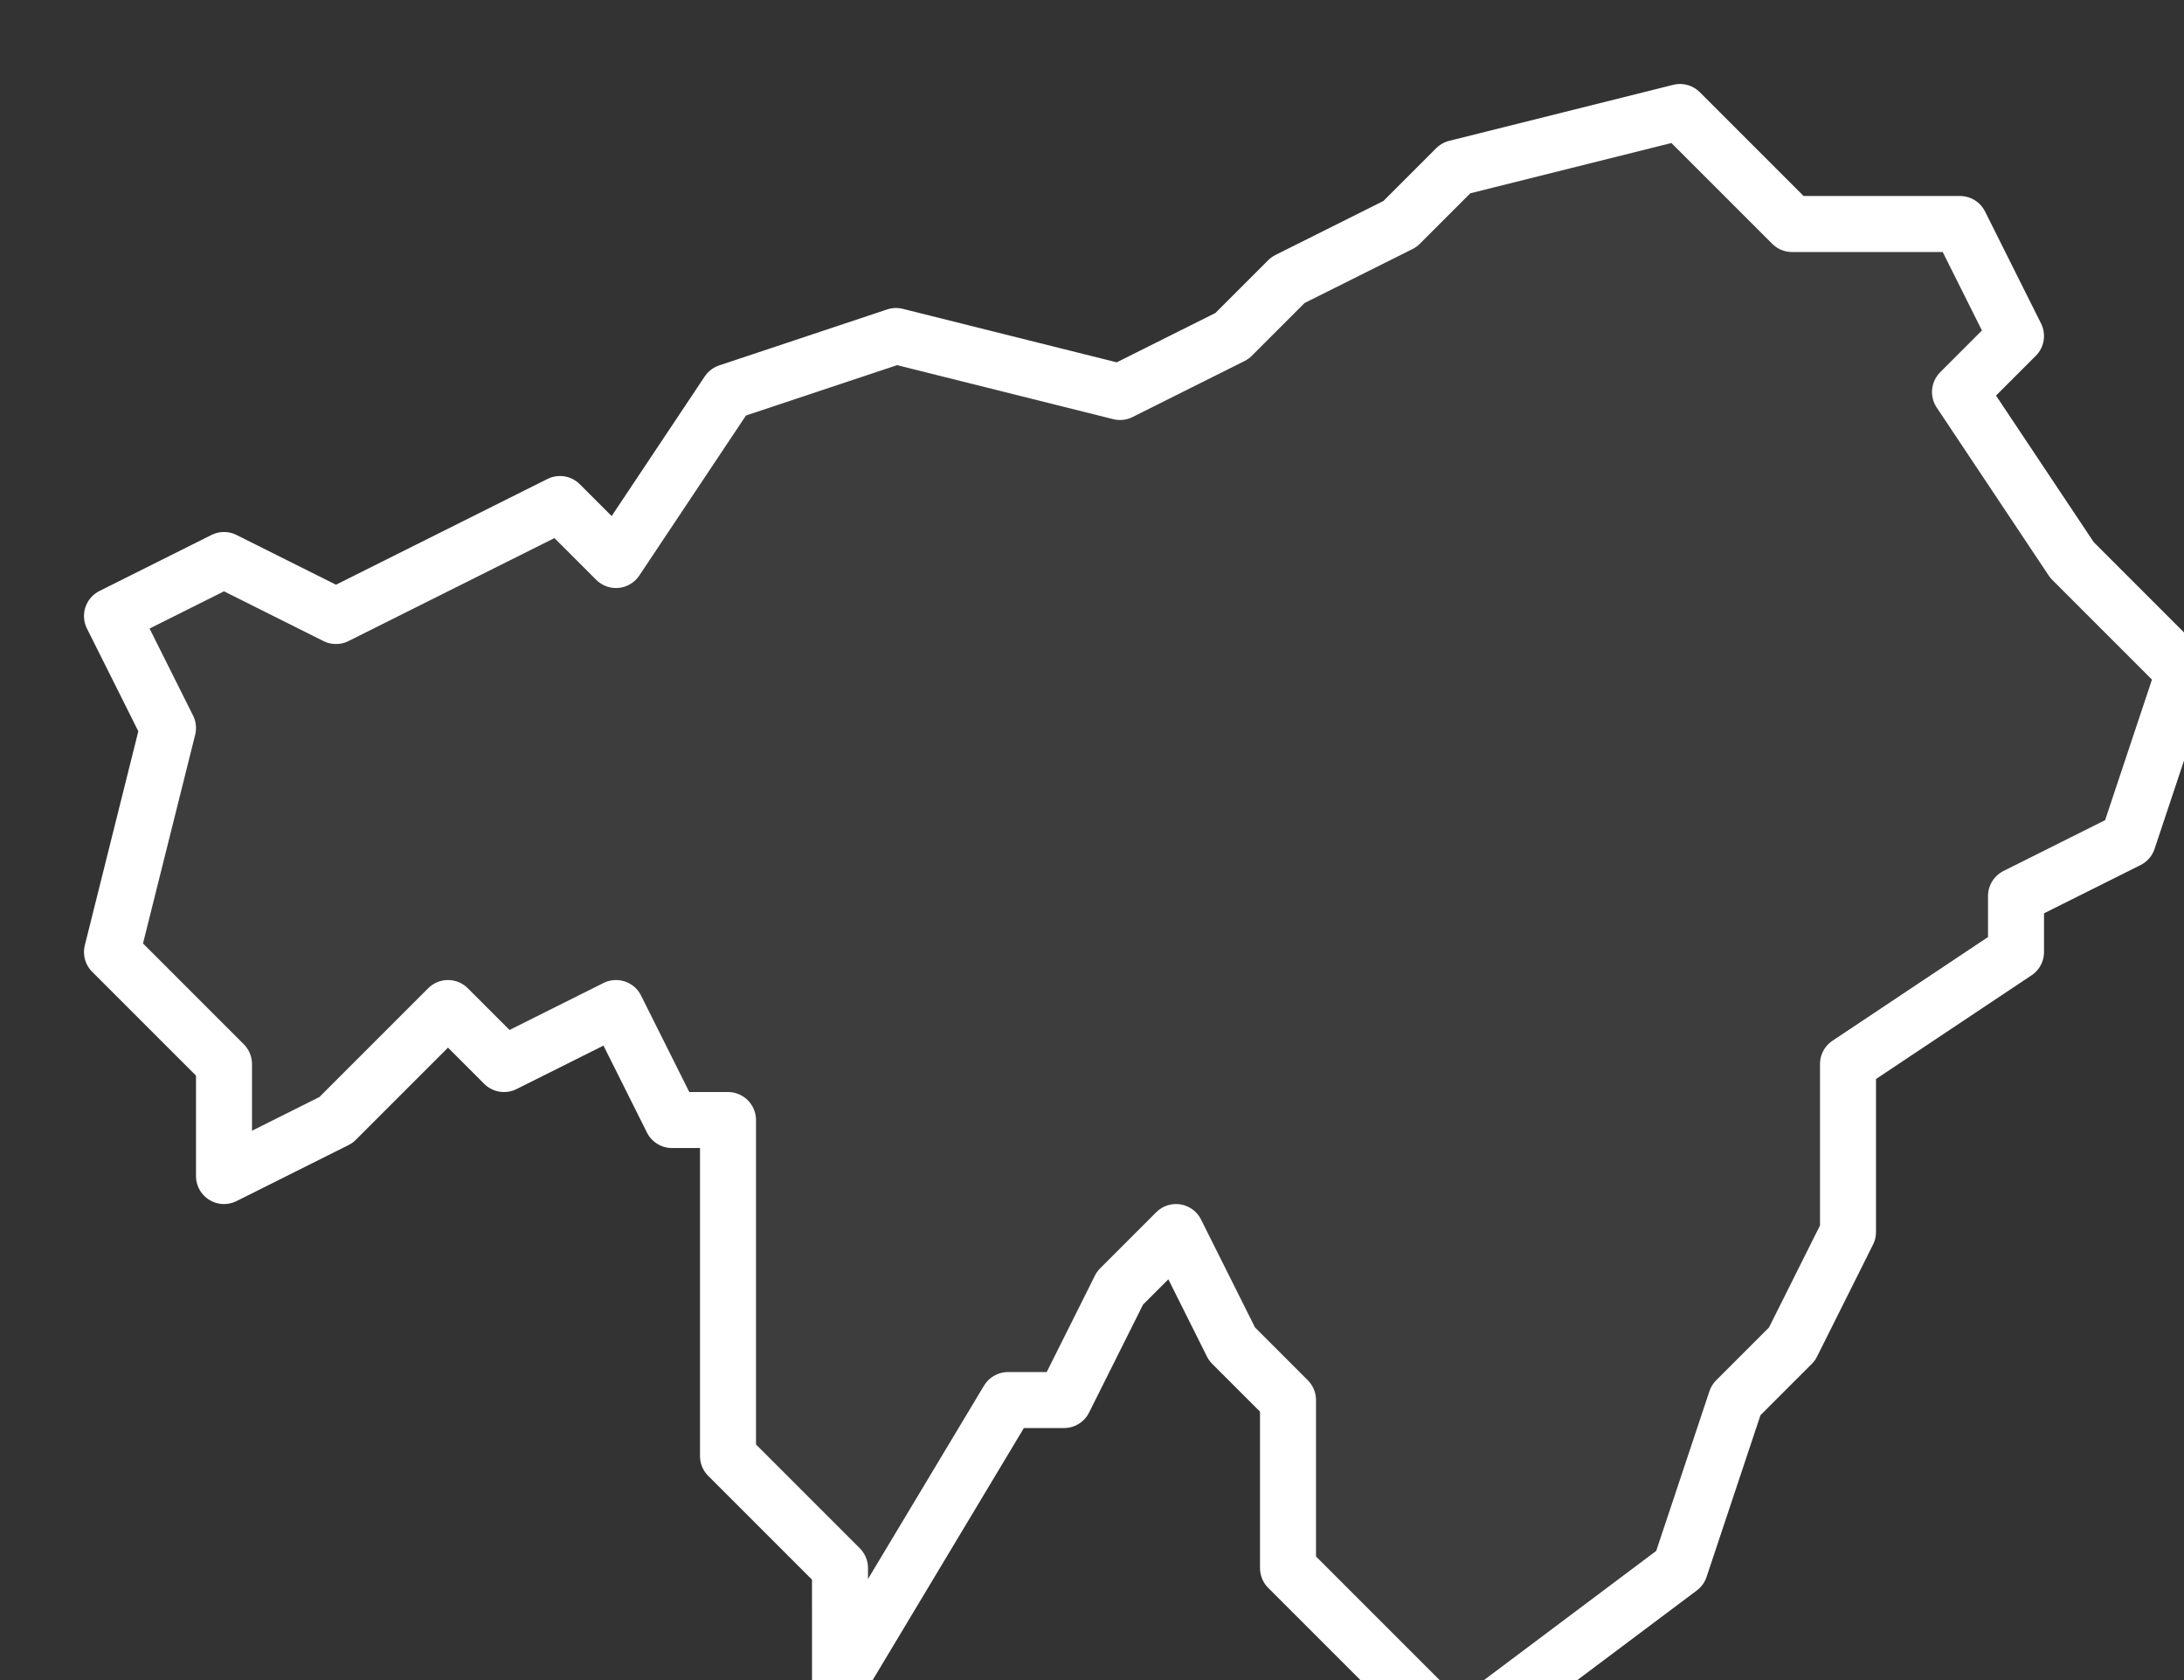
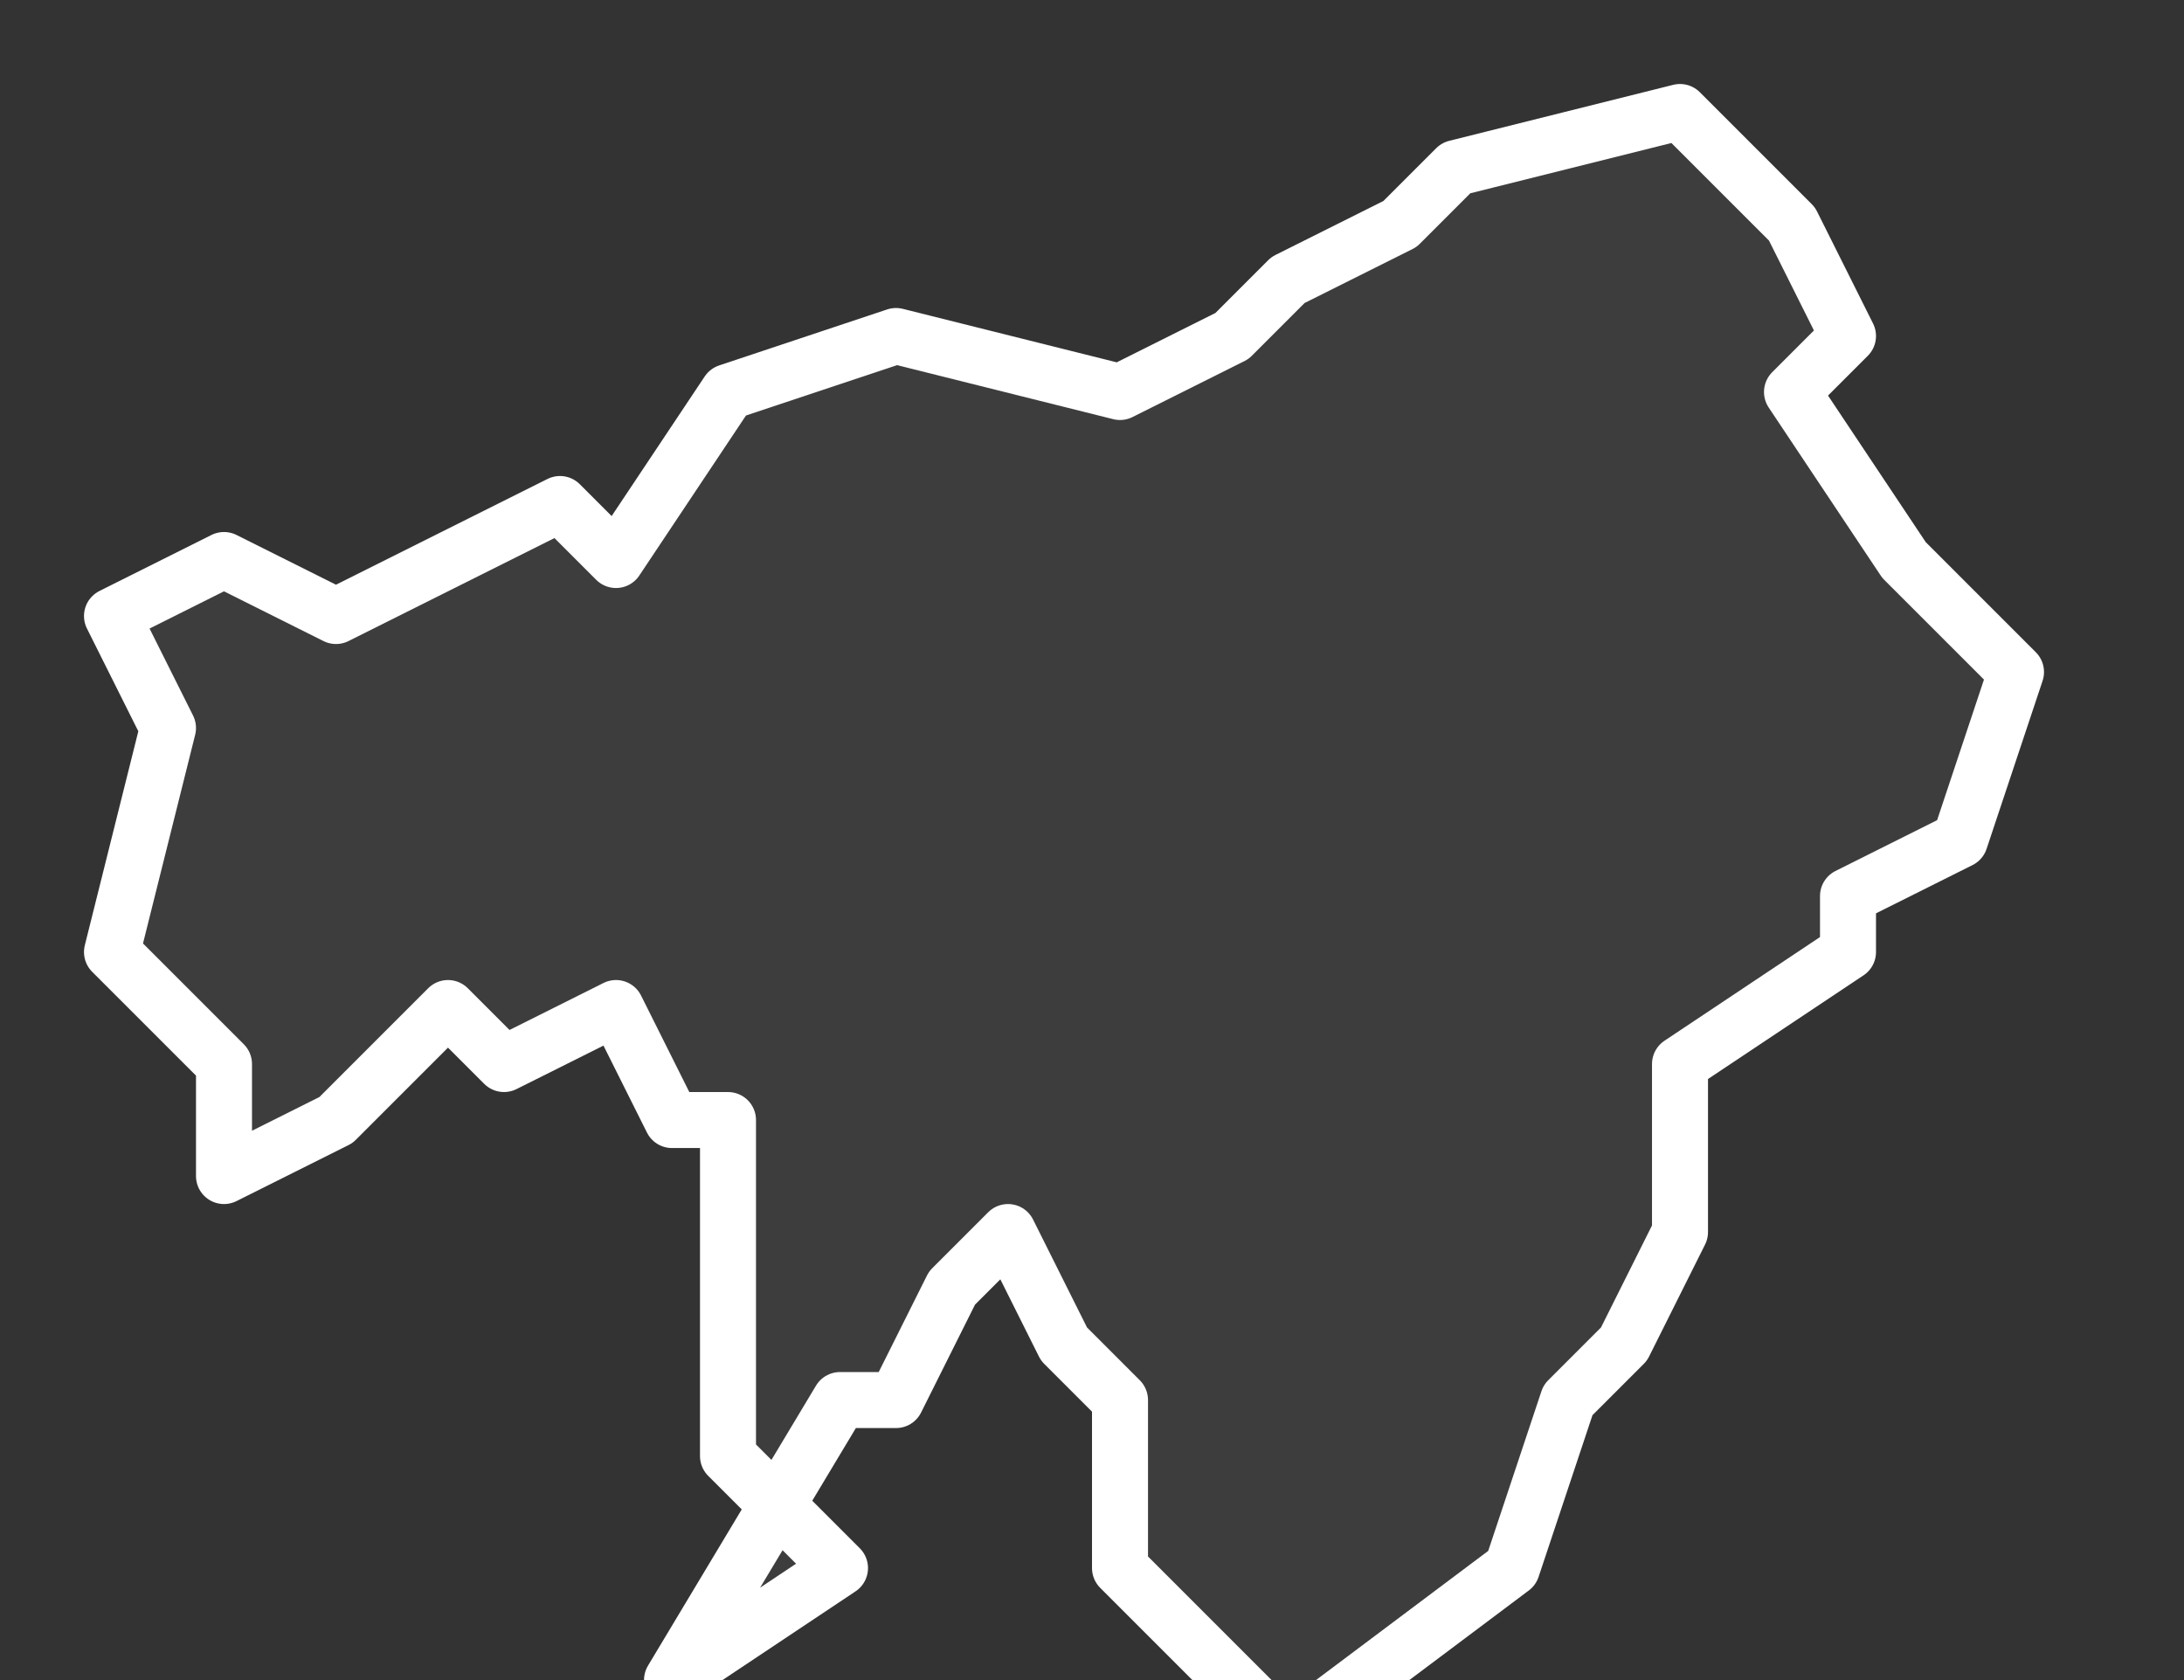
<svg xmlns="http://www.w3.org/2000/svg" version="1.2" viewBox="-2.933 -72.619 0.039 0.03">
  <rect x="-2.933" y="-72.619" width="0.039" height="0.03" fill="#333333" stroke="none" />
  <g>
-     <path fill="#fff" fill-opacity=".05" fill-rule="evenodd" stroke="#fff" stroke-linecap="round" stroke-linejoin="round" stroke-width=".001" d="m-2.918-72.591-.002-.002-0-.006-.001 0-.001-.002-.002.001-.001-.001-.002.002-.002.001-0-.002-.002-.002.001-.004-.001-.002.002-.001.002.001.004-.002.001.001.002-.003.003-.001.004.001.002-.001.001-.001.002-.001.001-.001.004-.001.002.002h.003l.001.002-.001.001.002.003.002.002-.001.003-.002.001-0.0.001-.003.002-0.0.003-.001.002-.001.001-.001.003-.004.003-.001-.001-.002-.002-0-.003-.001-.001-.001-.002-.001.001-.001.002-.001 0-.003.005Z" class="polygon" />
+     <path fill="#fff" fill-opacity=".05" fill-rule="evenodd" stroke="#fff" stroke-linecap="round" stroke-linejoin="round" stroke-width=".001" d="m-2.918-72.591-.002-.002-0-.006-.001 0-.001-.002-.002.001-.001-.001-.002.002-.002.001-0-.002-.002-.002.001-.004-.001-.002.002-.001.002.001.004-.002.001.001.002-.003.003-.001.004.001.002-.001.001-.001.002-.001.001-.001.004-.001.002.002l.001.002-.001.001.002.003.002.002-.001.003-.002.001-0.0.001-.003.002-0.0.003-.001.002-.001.001-.001.003-.004.003-.001-.001-.002-.002-0-.003-.001-.001-.001-.002-.001.001-.001.002-.001 0-.003.005Z" class="polygon" />
  </g>
</svg>